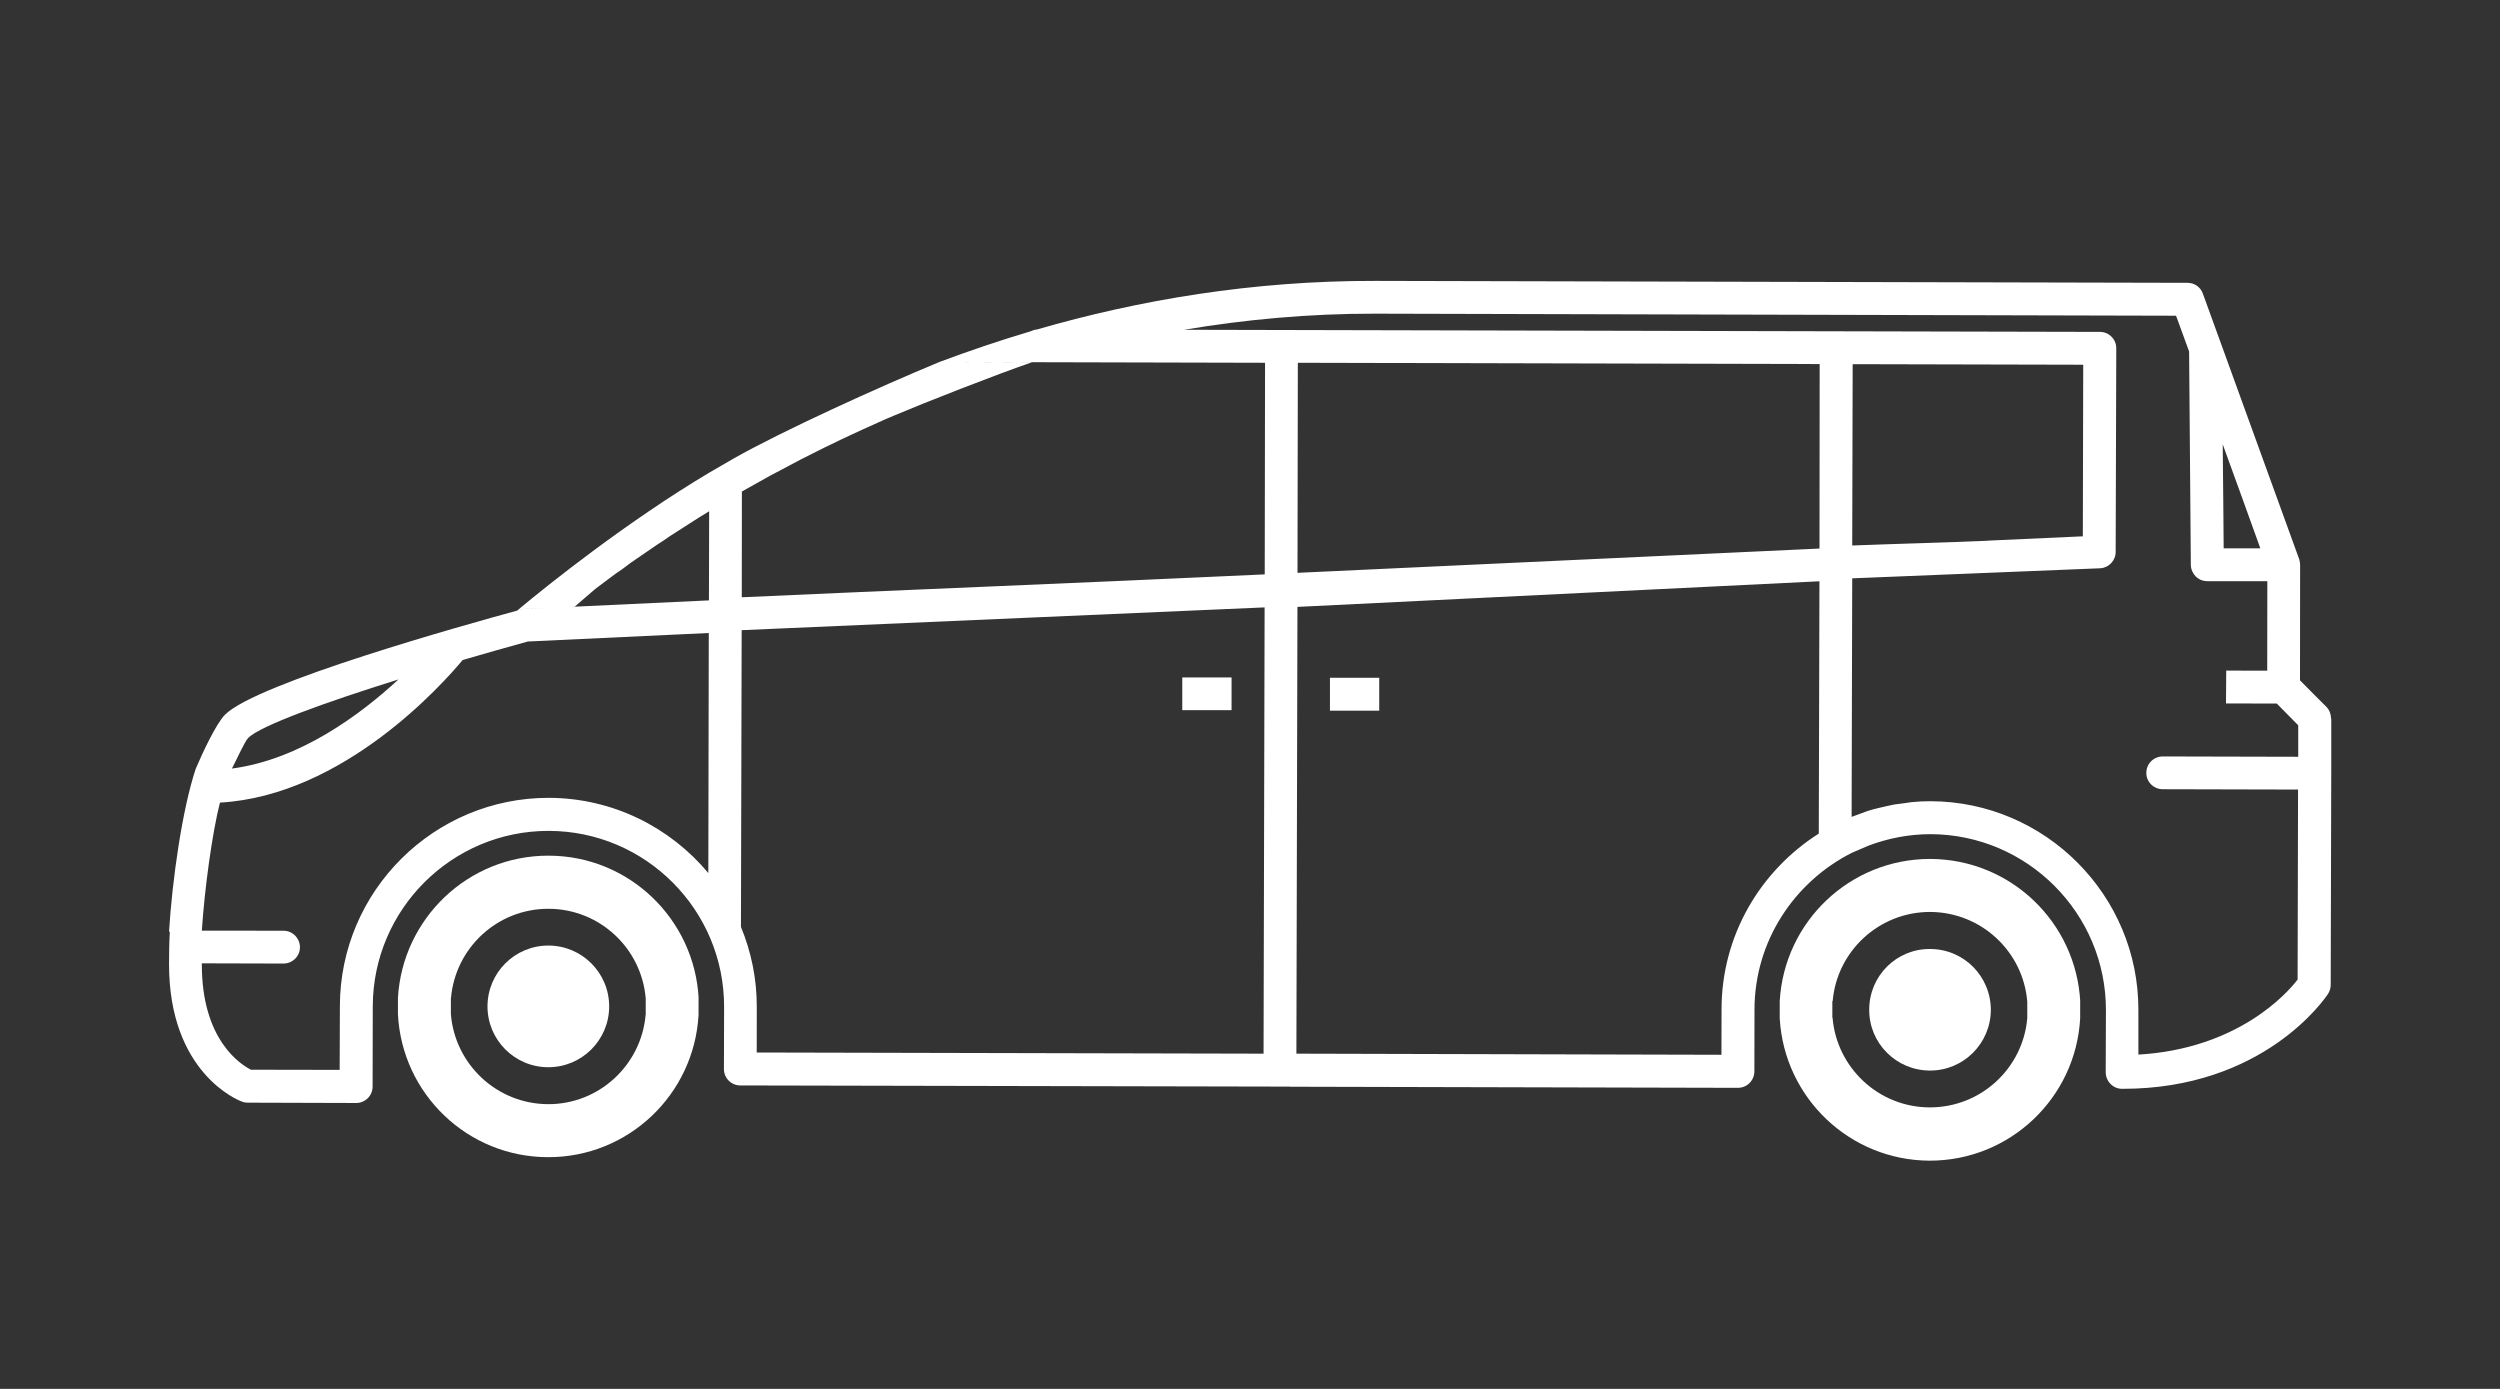
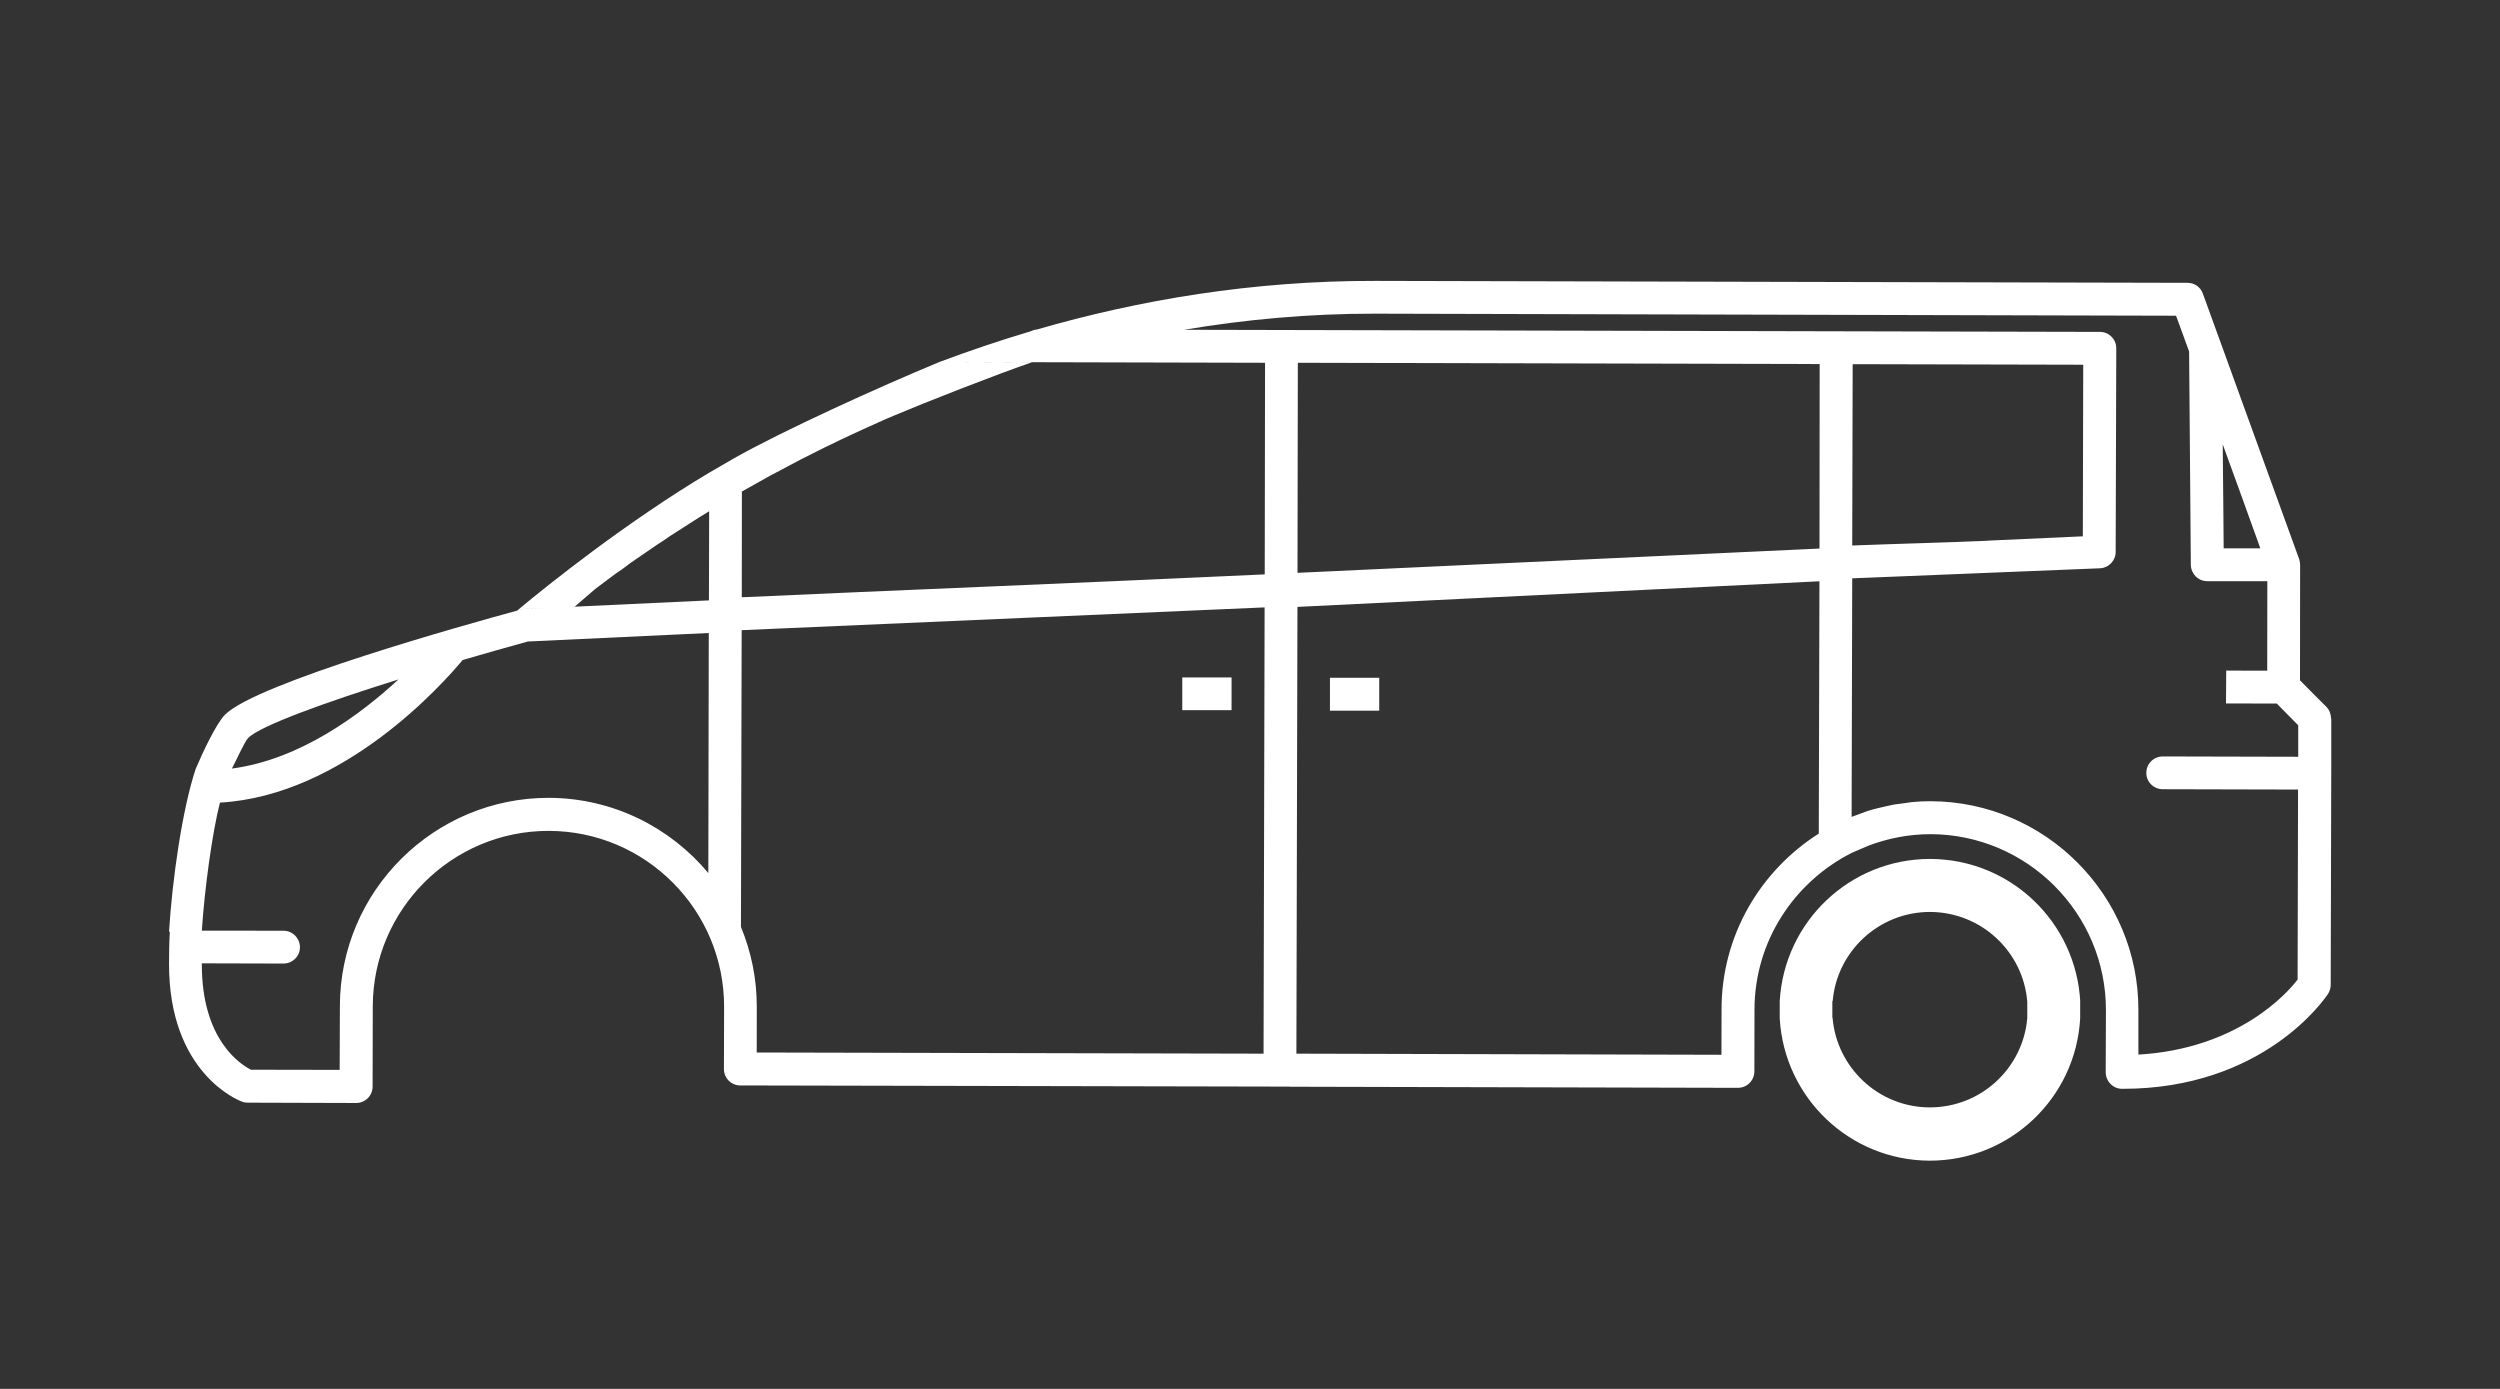
<svg xmlns="http://www.w3.org/2000/svg" version="1.1" id="レイヤー_1" x="0px" y="0px" width="45px" height="25px" viewBox="2.5 0 45 25" enable-background="new 2.5 0 45 25" xml:space="preserve">
  <rect x="2.5" y="0" width="45" height="25" fill="#333333" stroke="none" />
  <g id="mini_bus_2_">
-     <path fill="#FFFFFF" d="M37.241,17.082c-0.604-0.005-1.095,0.484-1.095,1.091c-0.004,0.604,0.485,1.095,1.092,1.097   c0.604,0.002,1.094-0.486,1.097-1.092C38.334,17.57,37.846,17.082,37.241,17.082z" />
-     <path fill="#FFFFFF" d="M12.376,15.402c-1.45-0.004-2.631,1.132-2.713,2.559v0.297l0,0c0.073,1.43,1.251,2.569,2.7,2.571   c1.449,0.004,2.631-1.13,2.711-2.56v-0.295h0.002C15.002,16.545,13.825,15.404,12.376,15.402z M14.123,18.27h-0.002   c-0.079,0.898-0.834,1.608-1.755,1.605c-0.921-0.003-1.675-0.714-1.75-1.617v-0.294h0.002c0.078-0.901,0.833-1.608,1.756-1.606   c0.922,0.002,1.675,0.713,1.749,1.615V18.27z" />
-     <circle fill="#FFFFFF" cx="12.37" cy="18.115" r="1.095" />
    <path fill="#FFFFFF" d="M44.458,12.933c0-0.079-0.03-0.156-0.084-0.211c0,0-0.353-0.35-0.474-0.476   c0-0.218,0.002-2.077,0.002-2.077c0-0.031-0.006-0.063-0.014-0.094c-0.002-0.003-0.002-0.005-0.002-0.008l-0.07-0.193l-0.205-0.003   c0,0-0.021,0-0.053,0l0.258,0.003l-1.664-4.588C42.111,5.169,42,5.091,41.878,5.091L27.256,5.056C25.046,5.051,23,5.4,21.164,5.931   c-0.04,0.003-0.082,0.017-0.117,0.034c-0.567,0.168-1.111,0.354-1.636,0.55l1.668,0.005c0.045-0.018,0.714-0.282,0,0h0.11   c0,0,0.024,0,0.066,0l4.016,0.01l-0.006,3.809l0,0c-3.211,0.15-6.93,0.298-9.413,0.412l0.002-1.904l0,0   c0.166-0.094,0.342-0.19,0.518-0.29c0.071-0.038,0.143-0.075,0.217-0.114c0.105-0.057,0.213-0.115,0.32-0.17   c0.096-0.049,0.195-0.099,0.294-0.148c0.087-0.045,0.173-0.087,0.263-0.129c0.115-0.057,0.233-0.114,0.354-0.169   c0.07-0.033,0.143-0.068,0.214-0.099c0.137-0.062,0.276-0.125,0.415-0.187c0.047-0.017,0.092-0.039,0.135-0.057   c0.556-0.236,1.885-0.757,2.492-0.963l-1.664-0.006c-1.105,0.457-2.85,1.251-3.718,1.745c-0.146,0.083-0.288,0.165-0.426,0.247   c-1.467,0.874-2.884,2.003-3.43,2.459l1.009-0.048l0.362-0.312c0.048-0.037,0.097-0.075,0.148-0.112   c0.028-0.021,0.059-0.045,0.087-0.065c0.049-0.036,0.098-0.071,0.145-0.108c0.041-0.026,0.086-0.059,0.133-0.092   c0.041-0.032,0.084-0.062,0.129-0.097c0.087-0.061,0.177-0.122,0.271-0.186c0.032-0.022,0.067-0.045,0.099-0.068   c0.071-0.051,0.144-0.099,0.221-0.147c0.036-0.026,0.078-0.054,0.115-0.08c0.078-0.048,0.155-0.101,0.235-0.15   c0.038-0.026,0.073-0.048,0.11-0.071c0.115-0.076,0.239-0.152,0.363-0.227l-0.004,1.604l0,0c-1.035,0.048-1.877,0.089-2.456,0.115   c0,0,0-0.003,0.002-0.003l-0.969,0.048c-0.009,0.009-0.021,0.017-0.026,0.023c-0.912,0.249-4.685,1.3-5.26,1.873   c-0.16,0.159-0.407,0.688-0.529,0.976l0.625,0.001l0,0l-0.625-0.001c-0.242,0.726-0.423,1.999-0.48,2.931h0.014   c-0.006,0.094-0.008,0.188-0.011,0.276c-0.001,0.103-0.003,0.204-0.003,0.302c-0.004,1.969,1.254,2.461,1.308,2.479   c0.031,0.014,0.067,0.021,0.103,0.021l1.957,0.006c0.164,0,0.296-0.133,0.296-0.295l0.003-1.449   c0.006-1.742,1.425-3.157,3.169-3.154c1.744,0.004,3.159,1.425,3.155,3.171l-0.003,1.115c-0.001,0.163,0.131,0.296,0.294,0.296   l9.896,0.021v0.002l8.062,0.02c0.163,0,0.296-0.132,0.296-0.296l0.002-1.114c0.002-1.232,0.717-2.297,1.752-2.82l0.295-0.127   c0.35-0.133,0.729-0.209,1.123-0.209c1.743,0.006,3.16,1.428,3.156,3.172l-0.004,1.113c0,0.165,0.134,0.299,0.295,0.299   c2.554,0.004,3.658-1.635,3.705-1.707c0.031-0.045,0.049-0.104,0.05-0.16l0.01-3.99l0,0v-0.807H44.458z M6.969,13.281   c0.217-0.217,1.393-0.642,2.703-1.051c-0.684,0.633-1.773,1.443-2.997,1.604C6.737,13.719,6.906,13.341,6.969,13.281z    M15.25,15.715c-0.688-0.824-1.719-1.35-2.871-1.354c-2.069-0.002-3.757,1.677-3.761,3.746c0,0-0.004,0.777-0.004,1.151   l-1.597-0.003c-0.175-0.089-0.89-0.527-0.884-1.908v-0.007l1.469,0.004c0.164,0,0.297-0.131,0.297-0.294   c0-0.162-0.133-0.297-0.295-0.297l-1.471-0.001c0.049-0.745,0.184-1.747,0.326-2.305c2.23-0.126,4.021-2.148,4.369-2.567   c0.41-0.121,0.81-0.231,1.174-0.333l3.256-0.153L15.25,15.715z M25.244,18.966l-9.123-0.021c0.001-0.316,0.001-0.82,0.001-0.82   c0.002-0.509-0.102-0.997-0.285-1.441l0.013-5.341l9.413-0.41L25.244,18.966z M43.186,9.87h-0.66c0-0.24-0.01-1.069-0.017-1.873   C42.721,8.582,43.037,9.451,43.186,9.87z M35.254,6.553l-0.003,3.321c-1.967,0.09-8.245,0.385-9.396,0.437l0.006-3.781   L35.254,6.553z M35.848,6.555l4.15,0.01l-0.007,3.09c-0.017,0-0.063,0-0.136,0.005c-0.24,0.011-0.776,0.035-1.539,0.07   c-0.023,0.002-0.051,0.005-0.075,0.005c-0.035,0.002-0.065,0.004-0.099,0.004c-0.492,0.023-1.535,0.05-2.302,0.08L35.848,6.555z    M35.238,15.005c-1.049,0.665-1.75,1.831-1.75,3.161c0,0-0.002,0.5-0.002,0.82l-7.651-0.02l0.019-8.042l9.396-0.461L35.238,15.005z    M43.857,17.632c-0.198,0.261-1.088,1.247-2.866,1.351c0-0.326,0-0.799,0-0.799c0.007-2.066-1.675-3.758-3.744-3.762   c-0.108-0.001-0.222,0.006-0.331,0.016c-0.043,0.004-0.084,0.013-0.127,0.018c-0.064,0.007-0.128,0.018-0.191,0.025   c-0.053,0.011-0.105,0.021-0.156,0.033c-0.049,0.01-0.096,0.023-0.145,0.034c-0.057,0.015-0.115,0.029-0.172,0.047l-0.296,0.109   l0.011-4.294l4.463-0.181c0.156-0.009,0.279-0.138,0.279-0.294l0.011-3.667c0-0.162-0.132-0.294-0.294-0.294L23.813,5.936   c1.093-0.184,2.244-0.292,3.441-0.29c0,0,14.014,0.037,14.415,0.037c0.028,0.073,0.113,0.313,0.235,0.644l0.031,3.841   c0.004,0.161,0.131,0.293,0.295,0.293l1.082,0.001l-0.002,1.61l-0.738-0.001l-0.004,0.591l0.914,0.002   c0.11,0.112,0.3,0.304,0.386,0.391v0.567l-2.437-0.006c-0.164,0-0.297,0.13-0.297,0.296c-0.002,0.162,0.133,0.294,0.295,0.294   l2.436,0.006L43.857,17.632z" />
    <polygon fill="#FFFFFF" points="21.079,6.52 21.079,6.52 21.075,6.521  " />
    <rect x="23.781" y="12.194" fill="#FFFFFF" width="0.887" height="0.589" />
    <rect x="26.439" y="12.2" fill="#FFFFFF" width="0.887" height="0.592" />
    <path fill="#FFFFFF" d="M37.247,15.461c-1.449-0.003-2.632,1.13-2.712,2.561v0.295l0,0v0.009v0.017h0.001   c0.086,1.417,1.257,2.543,2.696,2.549c1.449,0.002,2.633-1.132,2.711-2.561v-0.296h0.002   C39.871,16.604,38.695,15.467,37.247,15.461z M38.991,18.328L38.991,18.328c-0.078,0.9-0.833,1.607-1.757,1.605   c-0.92-0.002-1.674-0.715-1.748-1.615h-0.004v-0.297h0.006c0.076-0.899,0.834-1.608,1.756-1.606   c0.923,0.005,1.675,0.716,1.747,1.617V18.328z" />
  </g>
</svg>